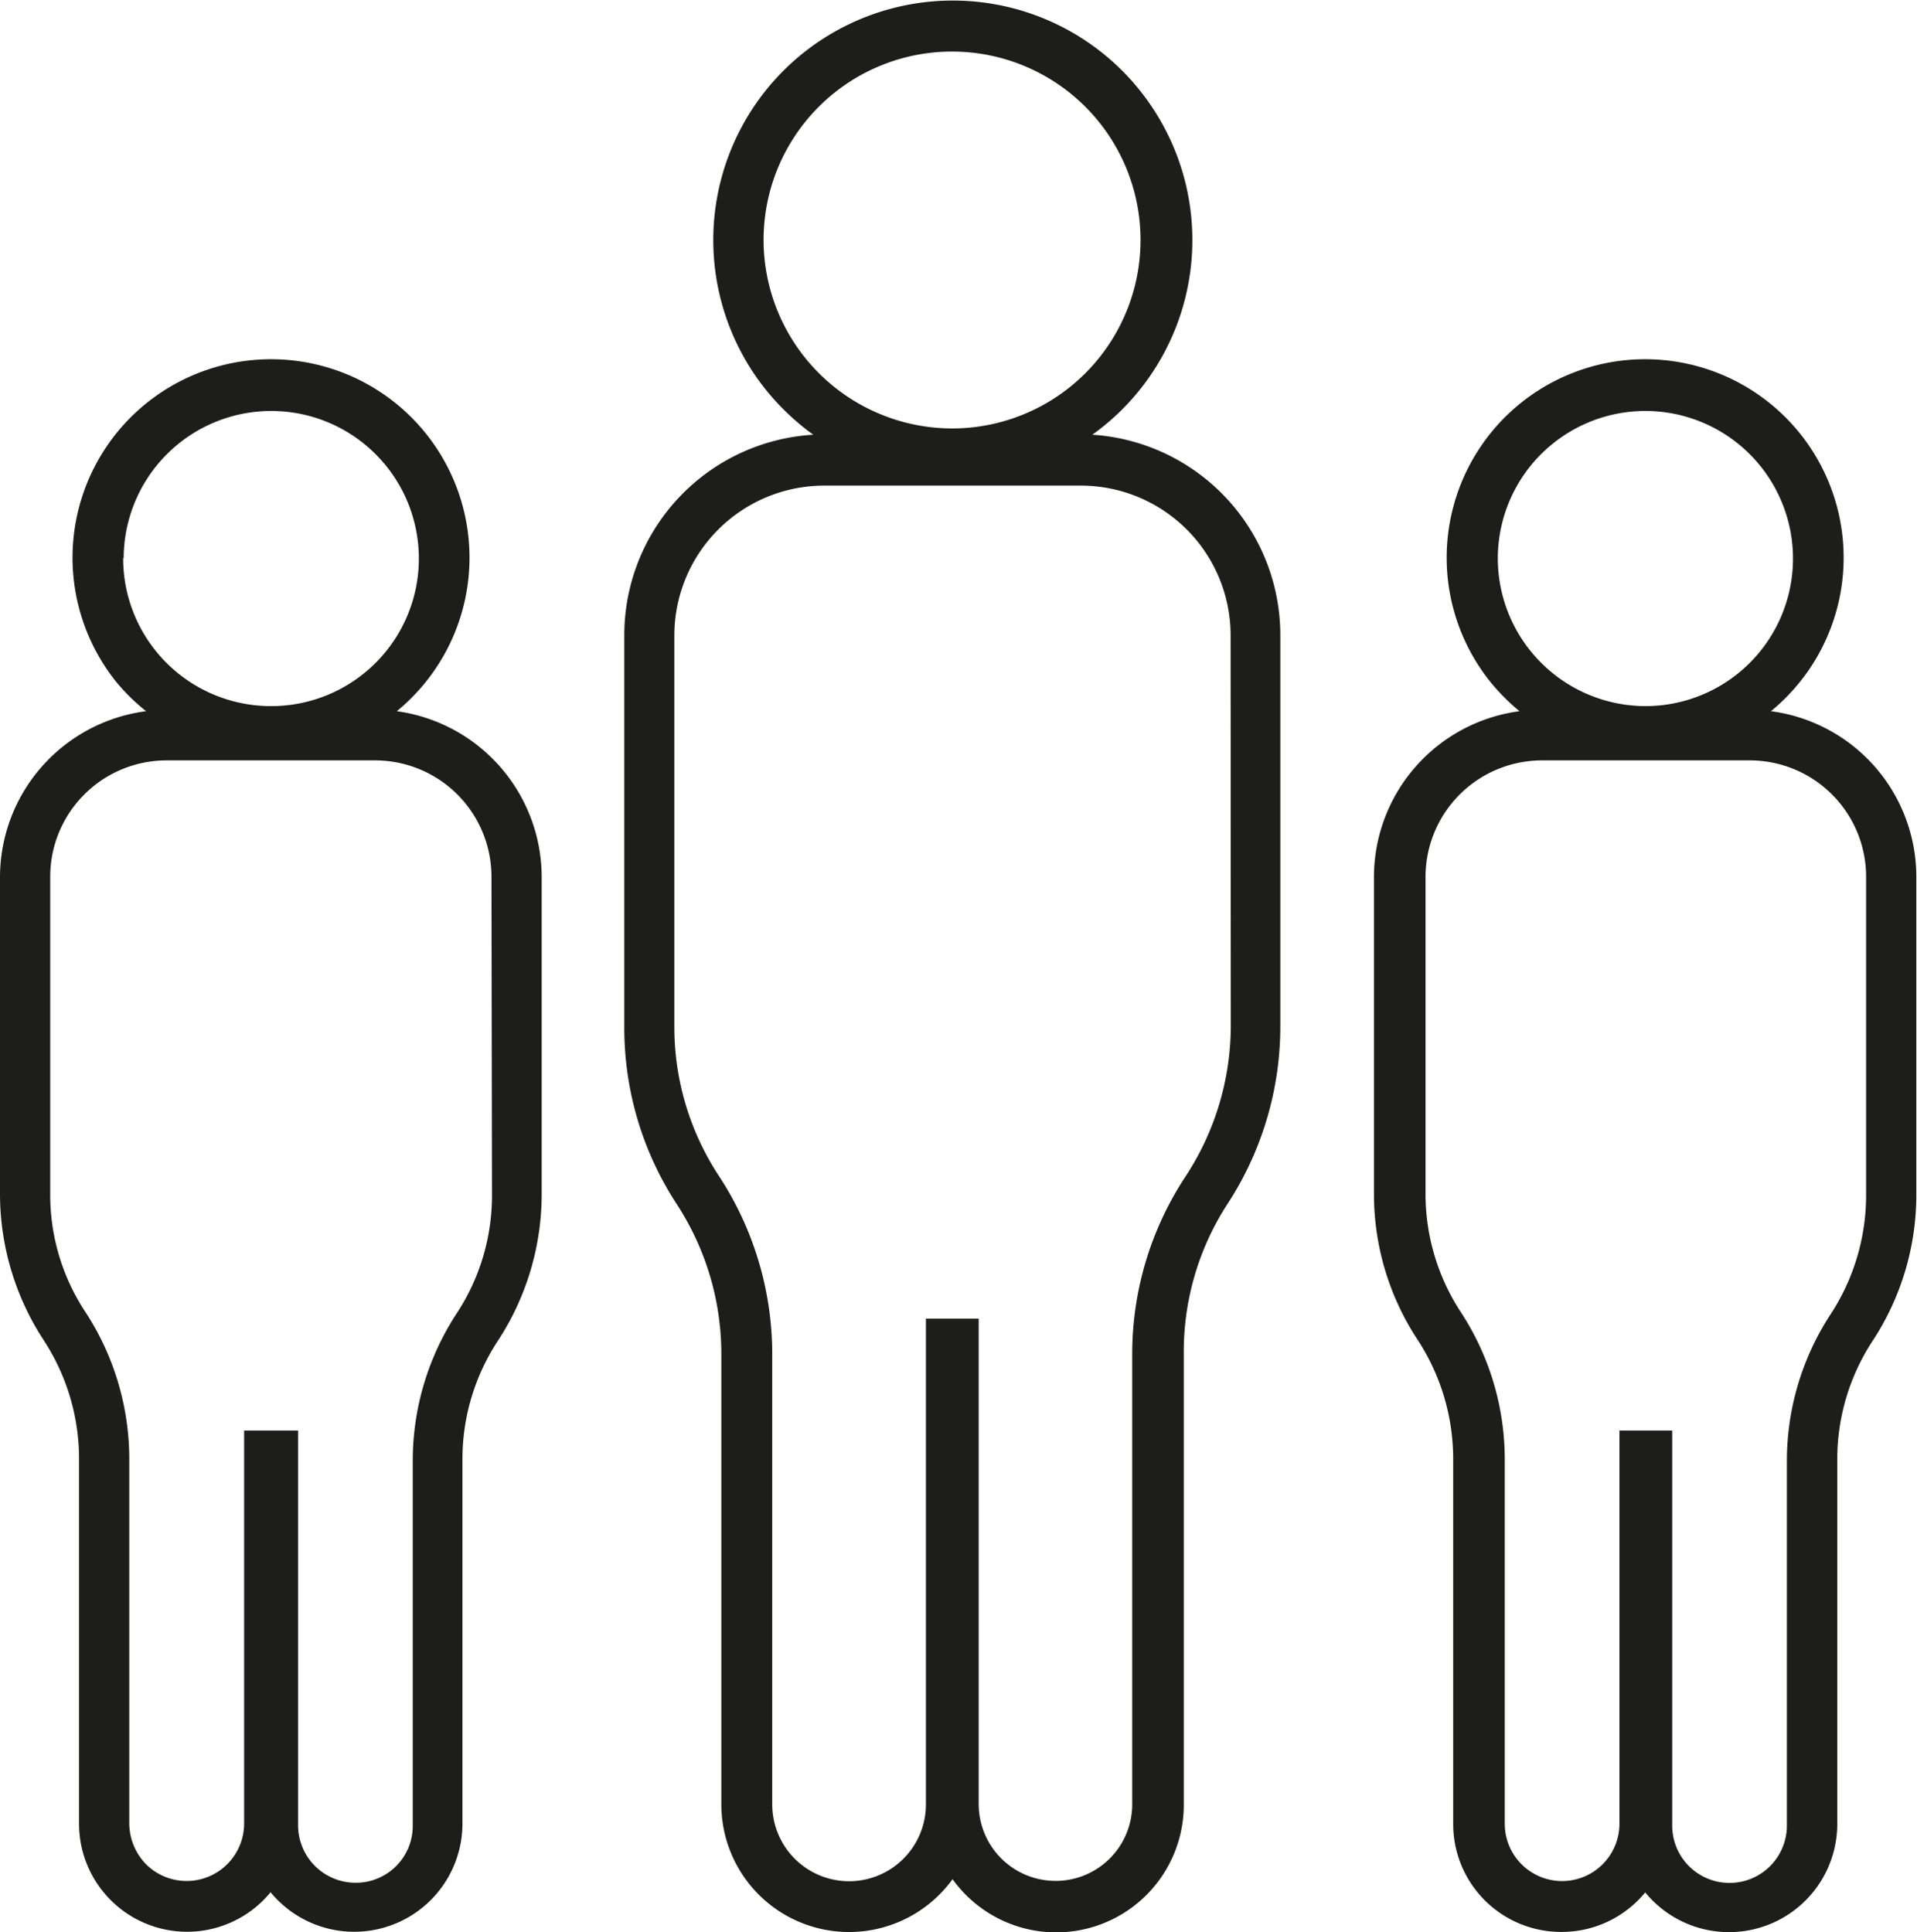
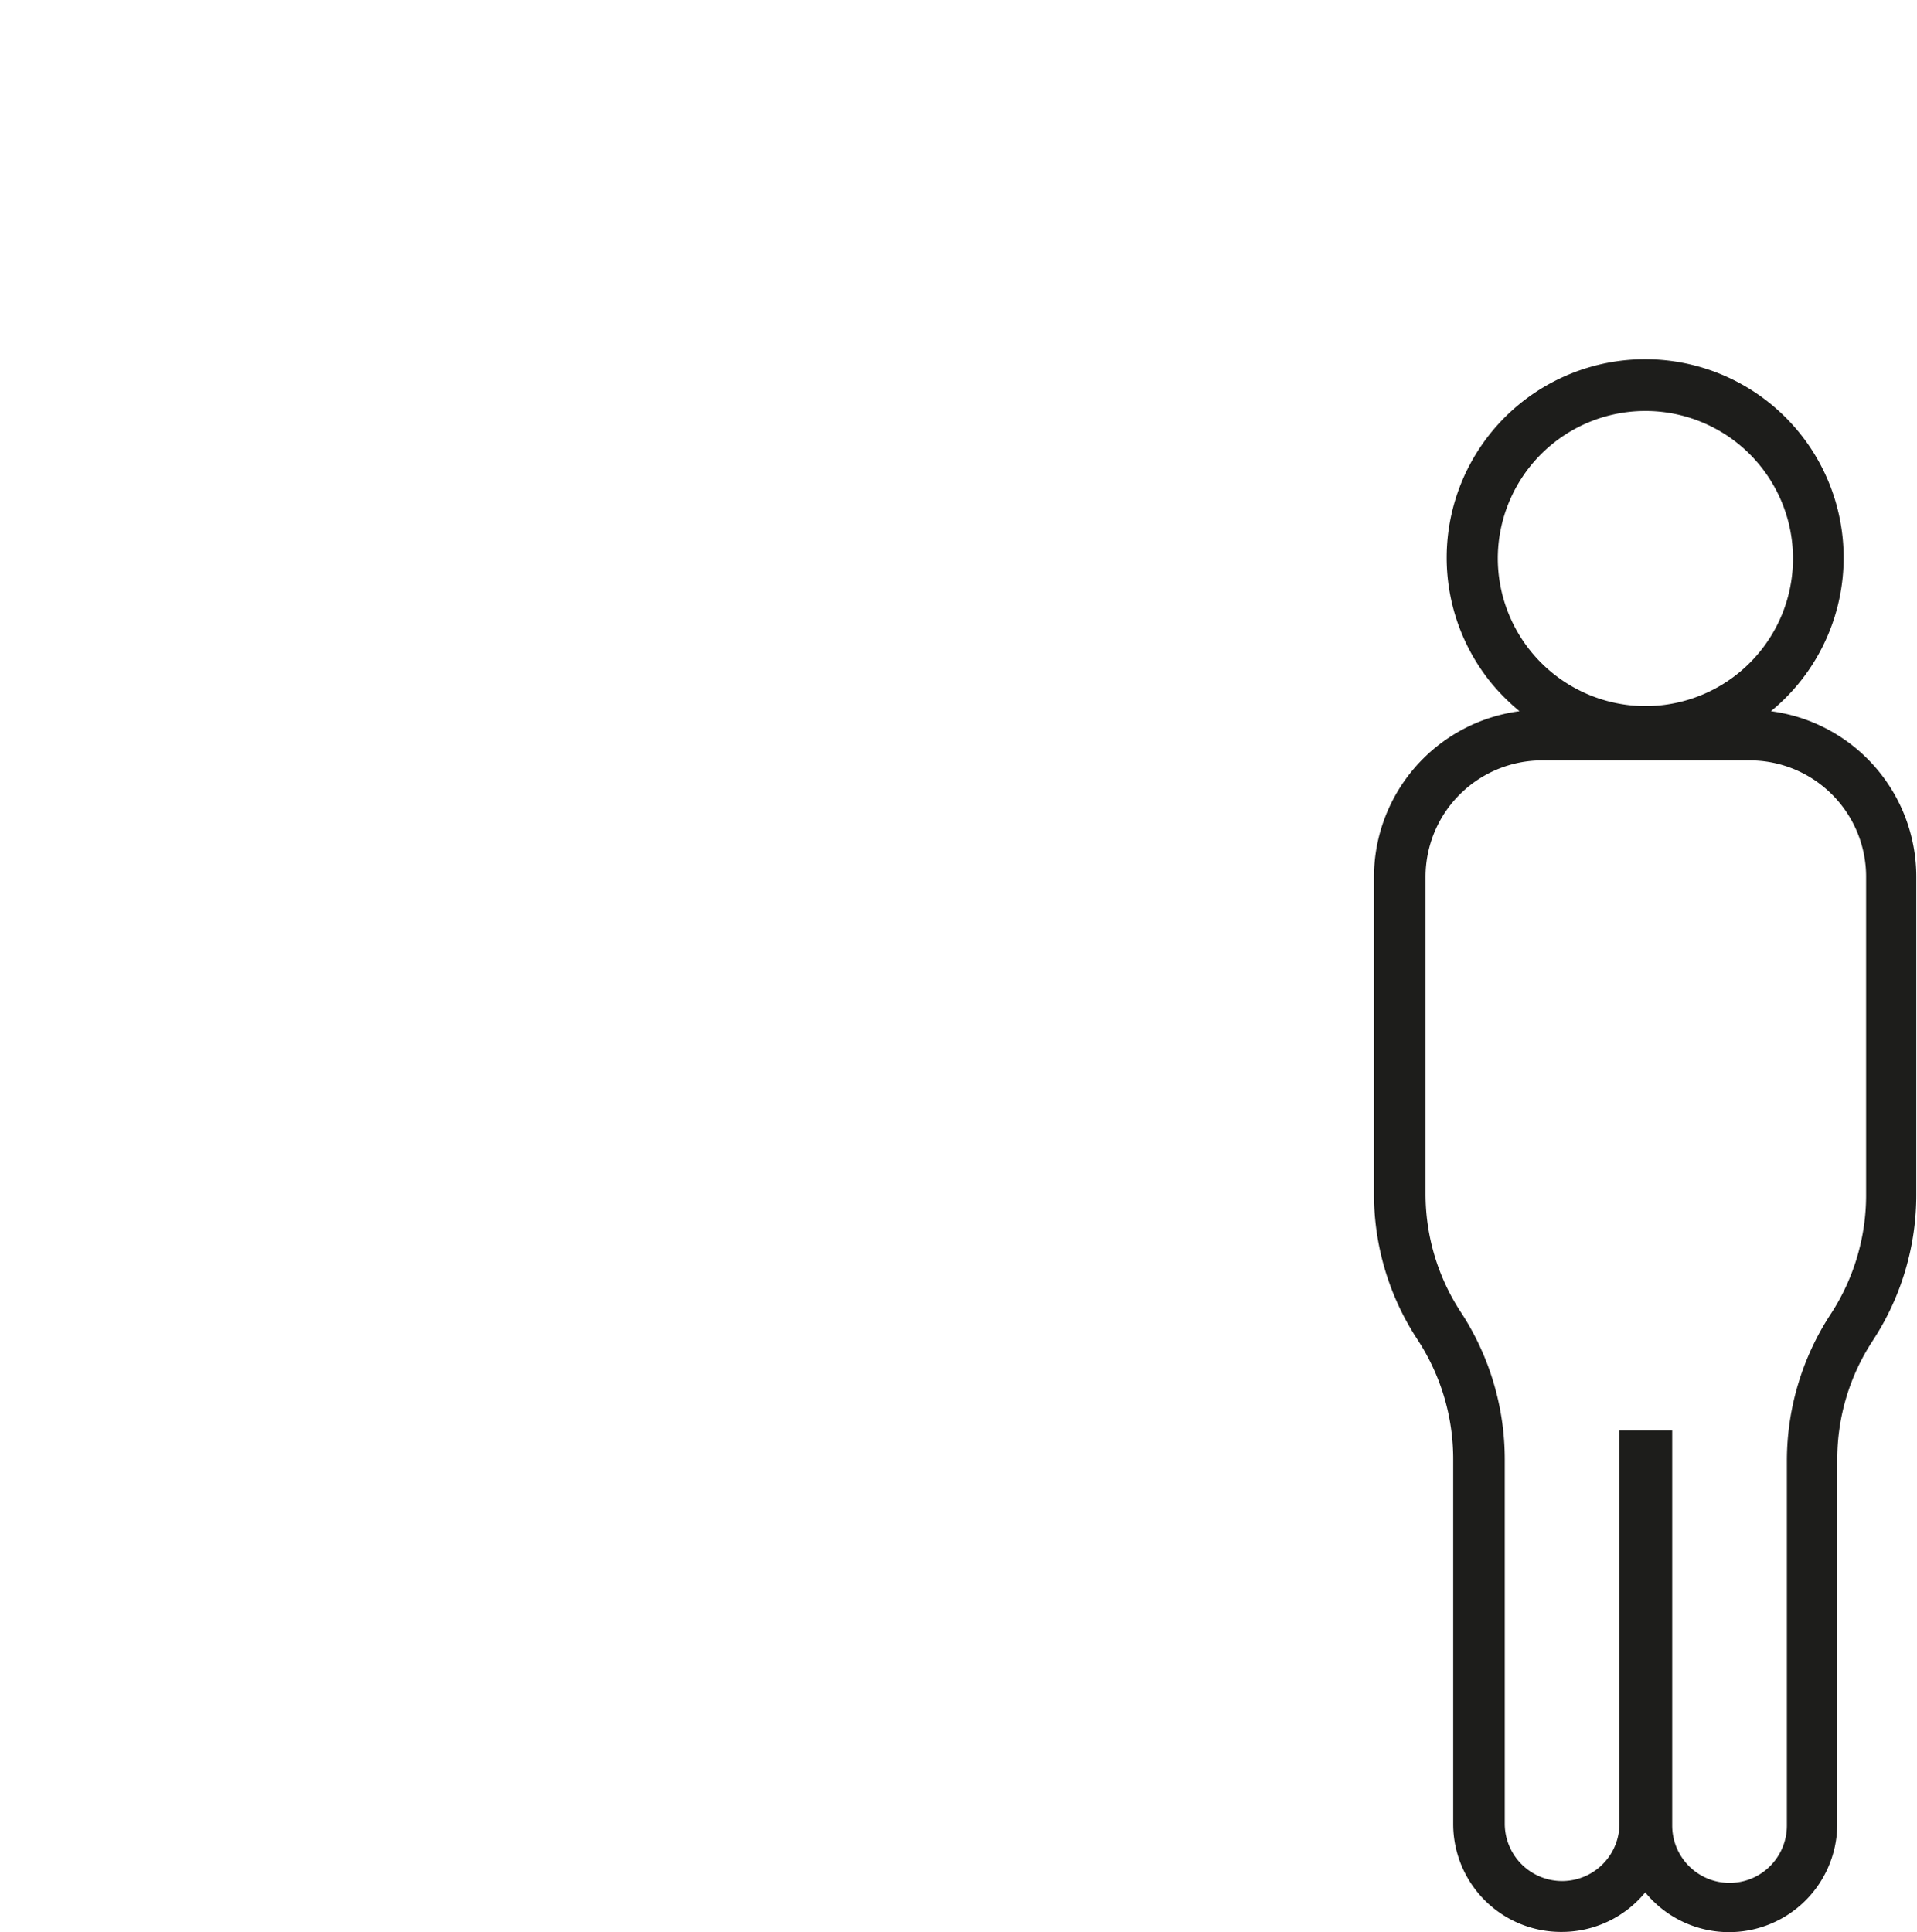
<svg xmlns="http://www.w3.org/2000/svg" id="Layer_1" data-name="Layer 1" viewBox="0 0 113 113.92">
  <defs>
    <style>.cls-1{fill:#1d1d1b;}</style>
  </defs>
  <g id="Layer_2" data-name="Layer 2">
-     <path class="cls-1" d="M24.5,43.3A11.7,11.7,0,1,0,8,41.62,12.12,12.12,0,0,0,9.72,43.3a9.88,9.88,0,0,0-8.61,9.76V71.75a15.79,15.79,0,0,0,2.58,8.64,12.78,12.78,0,0,1,2.08,7v21.49a6.37,6.37,0,0,0,6.36,6.38h0a6.36,6.36,0,0,0,4.93-2.33,6.38,6.38,0,0,0,11.31-4V87.4a12.69,12.69,0,0,1,2.1-7,15.78,15.78,0,0,0,2.57-8.64V53.06A9.88,9.88,0,0,0,24.5,43.3Zm-16.1-9A8.7,8.7,0,1,1,17.1,43h0a8.71,8.71,0,0,1-8.73-8.69v-.06ZM30.11,71.82a12.63,12.63,0,0,1-2.09,7,15.87,15.87,0,0,0-2.58,8.64V109a3.35,3.35,0,0,1-3.33,3.37h0A3.39,3.39,0,0,1,18.68,109h0V85.71H15.5v23.18a3.39,3.39,0,0,1-5.77,2.4,3.48,3.48,0,0,1-1-2.4V87.4a15.85,15.85,0,0,0-2.56-8.64,12.53,12.53,0,0,1-2.1-7V53.06a6.86,6.86,0,0,1,6.86-6.86H23.22a6.86,6.86,0,0,1,6.86,6.86Z" transform="translate(-1.11 -1.37)" />
    <path class="cls-1" d="M105.5,43.3A11.7,11.7,0,1,0,89,41.62a12.12,12.12,0,0,0,1.68,1.68,9.87,9.87,0,0,0-8.58,9.77V71.76a15.62,15.62,0,0,0,2.6,8.64,12.85,12.85,0,0,1,2.07,7v21.49a6.36,6.36,0,0,0,6.32,6.38h.07a6.36,6.36,0,0,0,4.93-2.33,6.38,6.38,0,0,0,11.32-4V87.4a12.72,12.72,0,0,1,2.1-7,15.69,15.69,0,0,0,2.56-8.64V53.06A9.85,9.85,0,0,0,105.5,43.3Zm-16.1-9A8.7,8.7,0,1,1,98.1,43h0a8.72,8.72,0,0,1-8.7-8.72v0Zm21.71,37.52a12.82,12.82,0,0,1-2.07,7,15.79,15.79,0,0,0-2.6,8.64V109a3.38,3.38,0,0,1-6.76,0V85.71H96.57v23.18a3.38,3.38,0,1,1-6.76,0V87.4a15.86,15.86,0,0,0-2.57-8.64,12.72,12.72,0,0,1-2.1-7V53.06A6.87,6.87,0,0,1,92,46.2h12.25a6.86,6.86,0,0,1,6.86,6.86h0Z" transform="translate(-1.11 -1.37)" />
-     <path class="cls-1" d="M65.5,27a14.12,14.12,0,1,0-19.7-3.25A14.32,14.32,0,0,0,49.05,27,11.84,11.84,0,0,0,37.91,38.79V61.88A19,19,0,0,0,41,72.36a16.17,16.17,0,0,1,2.63,8.85v26.54a7.53,7.53,0,0,0,13.63,4.41,7.52,7.52,0,0,0,13.63-4.41V81.21a16,16,0,0,1,2.57-8.85,19.14,19.14,0,0,0,3.12-10.48V38.79A11.84,11.84,0,0,0,65.5,27ZM46.12,15.53a11.11,11.11,0,1,1,11.12,11.1h0A11.13,11.13,0,0,1,46.12,15.53ZM73.66,61.88A16.21,16.21,0,0,1,71,70.72a19,19,0,0,0-3.15,10.49v26.54a4.51,4.51,0,0,1-4.51,4.51h0a4.53,4.53,0,0,1-4.54-4.51V79.11H55.69v28.64a4.53,4.53,0,0,1-9.06,0h0V81.21A19.16,19.16,0,0,0,43.5,70.72a16,16,0,0,1-2.64-8.84V38.79A8.84,8.84,0,0,1,49.68,30H64.82a8.83,8.83,0,0,1,8.83,8.83Z" transform="translate(-1.11 -1.37)" />
  </g>
</svg>